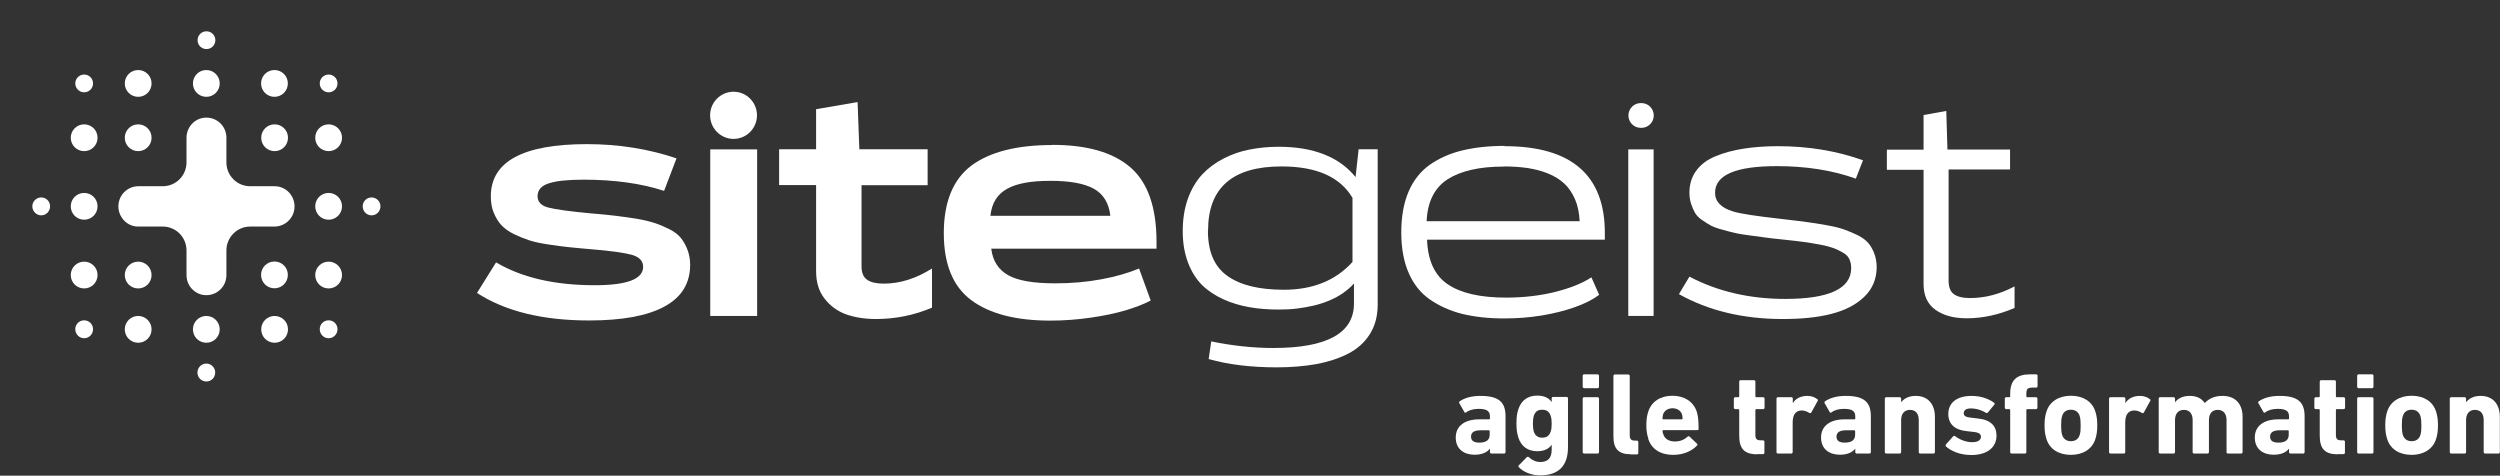
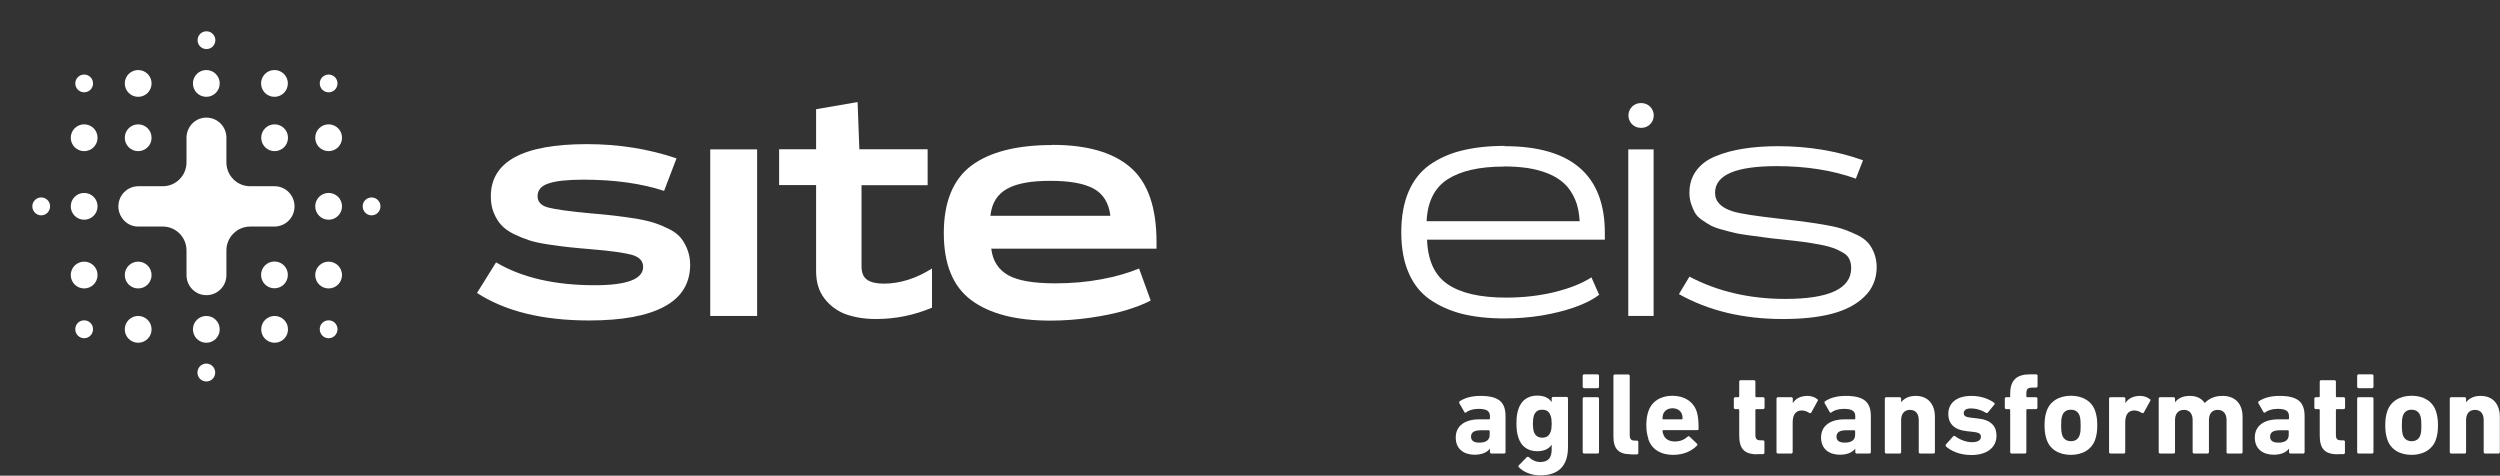
<svg xmlns="http://www.w3.org/2000/svg" id="Ebene_2" data-name="Ebene 2" viewBox="0 0 171.7 32.67">
  <rect x="0" y="0" width="171.7" height="32.67" fill="#333333" stroke="none" />
  <defs>
    <style>
      .cls-1 {
        fill: none;
      }

      .cls-2 {
        fill: #ffffff;
      }

      .cls-3 {
        clip-path: url(#clippath-1);
      }

      .cls-4 {
        clip-path: url(#clippath);
      }
    </style>
    <clipPath id="clippath">
      <rect class="cls-1" width="138.36" height="28.35" />
    </clipPath>
    <clipPath id="clippath-1">
      <rect class="cls-1" width="138.36" height="28.35" />
    </clipPath>
  </defs>
  <g id="Ebene_1-2" data-name="Ebene 1">
    <g>
      <g>
        <path class="cls-2" d="M102.41,31.15s-.08-.03-.08-.08v-.26h0c-.2.26-.54.42-1.06.42-.69,0-1.29-.36-1.29-1.18s.65-1.25,1.61-1.25h.69s.05-.02.05-.05v-.14c0-.36-.18-.53-.79-.53-.39,0-.68.11-.86.25-.04.03-.08.02-.1-.02l-.36-.63s-.02-.09.02-.11c.33-.23.8-.38,1.44-.38,1.26,0,1.72.43,1.72,1.4v2.48s-.03.08-.08.08h-.89ZM102.31,29.86v-.26s-.02-.05-.05-.05h-.54c-.47,0-.69.14-.69.44,0,.27.19.41.56.41.48,0,.72-.18.72-.54Z" />
        <path class="cls-2" d="M104.3,32.09s-.03-.08,0-.12l.57-.58s.08-.04.12,0c.24.22.5.34.8.34.54,0,.78-.29.78-.86v-.33h0c-.17.27-.5.45-.99.45-.64,0-1.1-.32-1.3-.94-.09-.29-.13-.55-.13-.97s.04-.69.13-.97c.2-.62.66-.94,1.3-.94.49,0,.82.18.99.45h0v-.28s.03-.08.08-.08h.96s.08.03.08.08v3.37c0,1.3-.66,1.94-1.93,1.94-.58,0-1.18-.25-1.46-.58ZM106.5,29.64c.05-.14.07-.3.07-.54s-.02-.4-.07-.54c-.09-.27-.26-.42-.58-.42s-.48.14-.58.42c-.04.14-.06.3-.06.54s.02.4.06.54c.1.27.27.42.58.42s.49-.14.58-.42Z" />
        <path class="cls-2" d="M108.78,26.66s-.08-.03-.08-.08v-.79s.03-.08.08-.08h.96s.08.03.08.08v.79s-.03.08-.08.08h-.96ZM108.78,31.15s-.08-.03-.08-.08v-3.71s.03-.08.08-.08h.96s.08.03.08.08v3.71s-.03.08-.08.08h-.96Z" />
        <path class="cls-2" d="M112.01,31.2c-.86,0-1.2-.38-1.2-1.23v-4.17s.03-.08.08-.08h.96s.08.03.08.08v4.09c0,.26.1.37.34.37h.17s.08.03.08.08v.79s-.03.08-.08.08h-.42Z" />
        <path class="cls-2" d="M113.21,30.13c-.08-.24-.14-.52-.14-.92s.05-.69.13-.93c.22-.7.84-1.1,1.66-1.1s1.45.41,1.67,1.09c.08.26.13.54.13,1.19,0,.05-.03.08-.09.08h-2.34s-.05.02-.05.05c0,.08.02.15.05.22.1.34.4.51.8.51s.66-.14.89-.34c.04-.03.08-.04.11,0l.53.5s.04.08,0,.11c-.37.39-.94.65-1.65.65-.88,0-1.49-.41-1.71-1.1ZM115.51,28.8s.05-.02.05-.05c0-.12-.02-.21-.04-.29-.09-.26-.33-.42-.65-.42s-.56.16-.65.42c-.02.08-.04.17-.04.29,0,.03.02.05.05.05h1.28Z" />
        <path class="cls-2" d="M120.68,31.2c-.9,0-1.23-.4-1.23-1.29v-1.76s-.02-.05-.05-.05h-.24s-.08-.03-.08-.08v-.66s.03-.08.08-.08h.24s.05-.02.05-.05v-1.04s.03-.08.08-.08h.95s.08.03.08.08v1.04s.02.05.05.05h.5s.08.03.08.08v.66s-.03.08-.08.08h-.5s-.05.02-.05.05v1.71c0,.29.1.38.35.38h.19s.08.03.08.08v.79s-.03.08-.08.08h-.42Z" />
        <path class="cls-2" d="M122.09,31.15s-.08-.03-.08-.08v-3.71s.03-.08.08-.08h.96s.08.03.08.08v.33h0c.18-.31.54-.5,1.01-.5.26,0,.51.09.68.23.04.03.05.06.02.11l-.45.82s-.06.04-.11.02c-.18-.12-.37-.18-.56-.18-.42.02-.6.32-.6.84v2.04s-.03.08-.08.08h-.96Z" />
        <path class="cls-2" d="M127.5,31.15s-.08-.03-.08-.08v-.26h0c-.2.26-.54.42-1.06.42-.69,0-1.29-.36-1.29-1.18s.65-1.25,1.61-1.25h.69s.05-.02.05-.05v-.14c0-.36-.18-.53-.79-.53-.39,0-.68.11-.86.25-.04.03-.08.02-.1-.02l-.36-.63s-.02-.09.02-.11c.33-.23.8-.38,1.44-.38,1.26,0,1.72.43,1.72,1.4v2.48s-.03.08-.08.08h-.89ZM127.41,29.86v-.26s-.02-.05-.05-.05h-.54c-.47,0-.69.14-.69.44,0,.27.19.41.56.41.48,0,.72-.18.72-.54Z" />
        <path class="cls-2" d="M131.86,31.15s-.08-.03-.08-.08v-2.22c0-.42-.2-.7-.6-.7s-.61.28-.61.7v2.22s-.03.08-.08.08h-.96s-.08-.03-.08-.08v-3.71s.03-.08.08-.08h.96s.08.03.08.08v.27h0c.18-.24.5-.44,1-.44.86,0,1.32.59,1.32,1.44v2.44s-.03.08-.08.08h-.96Z" />
        <path class="cls-2" d="M133.64,30.64s-.03-.08,0-.11l.52-.58s.07-.03.11,0c.34.26.78.42,1.18.42s.6-.15.6-.37c0-.18-.1-.3-.55-.34l-.43-.05c-.82-.08-1.26-.49-1.26-1.18,0-.76.58-1.24,1.59-1.24.66,0,1.21.21,1.57.48.03.03.04.08,0,.12l-.45.55s-.07.04-.11.02c-.26-.17-.65-.31-1.05-.31-.33,0-.49.13-.49.32,0,.18.1.28.54.32l.42.05c.91.09,1.29.53,1.29,1.18,0,.79-.62,1.33-1.73,1.33-.81,0-1.39-.28-1.76-.6Z" />
        <path class="cls-2" d="M138.14,31.15s-.08-.03-.08-.08v-2.92s-.02-.05-.05-.05h-.24s-.08-.03-.08-.08v-.66s.03-.08.08-.08h.24s.05-.02.05-.05v-.18c0-.94.44-1.34,1.36-1.34h.44s.08.03.08.08v.75s-.03.08-.08.08h-.25c-.35,0-.44.09-.44.42v.19s.02.05.05.05h.63s.08.03.08.08v.66s-.03.08-.08.08h-.63s-.05.02-.05.05v2.92s-.03.08-.08.08h-.95Z" />
        <path class="cls-2" d="M140.55,30.15c-.09-.28-.13-.55-.13-.94s.04-.66.13-.94c.22-.7.86-1.09,1.68-1.09s1.46.38,1.68,1.09c.09.28.13.55.13.94s-.04.66-.13.94c-.22.7-.86,1.09-1.68,1.09s-1.46-.38-1.68-1.09ZM142.83,29.88c.06-.18.07-.34.07-.66s-.02-.49-.07-.66c-.09-.27-.3-.42-.6-.42s-.51.14-.6.42c-.06.18-.07.34-.07.66s.02.49.07.66c.09.27.3.42.6.42s.51-.14.6-.42Z" />
        <path class="cls-2" d="M144.93,31.15s-.08-.03-.08-.08v-3.71s.03-.08.08-.08h.96s.08.03.08.08v.33h0c.18-.31.54-.5,1.01-.5.26,0,.51.09.68.23.04.03.05.06.02.11l-.45.82s-.06.04-.11.02c-.18-.12-.37-.18-.56-.18-.42.02-.6.32-.6.84v2.04s-.03.08-.08.08h-.96Z" />
        <path class="cls-2" d="M153,31.15s-.08-.03-.08-.08v-2.22c0-.42-.21-.7-.61-.7s-.6.28-.6.7v2.22s-.03.08-.08.08h-.96s-.08-.03-.08-.08v-2.22c0-.42-.2-.7-.6-.7s-.61.28-.61.7v2.22s-.03.08-.08.08h-.96s-.08-.03-.08-.08v-3.71s.03-.08.08-.08h.96s.08.03.08.08v.27h0c.18-.24.5-.44,1-.44s.82.17,1.04.49h0c.29-.3.67-.49,1.22-.49.91,0,1.38.58,1.38,1.44v2.44s-.03.08-.08.08h-.96Z" />
        <path class="cls-2" d="M157.29,31.15s-.08-.03-.08-.08v-.26h0c-.2.26-.54.42-1.06.42-.69,0-1.29-.36-1.29-1.18s.65-1.25,1.61-1.25h.69s.05-.02.05-.05v-.14c0-.36-.18-.53-.79-.53-.39,0-.68.11-.86.25-.04.03-.08.02-.1-.02l-.36-.63s-.02-.09.02-.11c.33-.23.8-.38,1.44-.38,1.26,0,1.72.43,1.72,1.4v2.48s-.03.08-.08.08h-.89ZM157.19,29.86v-.26s-.02-.05-.05-.05h-.54c-.47,0-.69.14-.69.44,0,.27.19.41.56.41.48,0,.72-.18.72-.54Z" />
        <path class="cls-2" d="M160.55,31.2c-.9,0-1.23-.4-1.23-1.29v-1.76s-.02-.05-.05-.05h-.24s-.08-.03-.08-.08v-.66s.03-.08.08-.08h.24s.05-.02.05-.05v-1.04s.03-.08.08-.08h.95s.08.03.08.08v1.04s.02.05.05.05h.5s.08.03.08.08v.66s-.03.08-.08.08h-.5s-.05.02-.05.05v1.71c0,.29.1.38.35.38h.19s.08.03.08.08v.79s-.03.08-.08.08h-.42Z" />
        <path class="cls-2" d="M161.97,26.66s-.08-.03-.08-.08v-.79s.03-.08.08-.08h.96s.08.03.08.08v.79s-.03.08-.08.08h-.96ZM161.97,31.15s-.08-.03-.08-.08v-3.71s.03-.08.08-.08h.96s.08.03.08.08v3.71s-.03.08-.08.08h-.96Z" />
        <path class="cls-2" d="M163.95,30.15c-.09-.28-.13-.55-.13-.94s.04-.66.13-.94c.22-.7.86-1.09,1.68-1.09s1.46.38,1.68,1.09c.09.28.13.55.13.94s-.04.66-.13.94c-.22.7-.86,1.09-1.68,1.09s-1.46-.38-1.68-1.09ZM166.23,29.88c.06-.18.07-.34.07-.66s-.02-.49-.07-.66c-.09-.27-.3-.42-.6-.42s-.51.14-.6.42c-.06.18-.07.34-.07.66s.02.49.07.66c.09.27.3.42.6.42s.51-.14.6-.42Z" />
        <path class="cls-2" d="M170.66,31.15s-.08-.03-.08-.08v-2.22c0-.42-.2-.7-.6-.7s-.61.28-.61.7v2.22s-.03.08-.08.08h-.96s-.08-.03-.08-.08v-3.71s.03-.08.08-.08h.96s.08.03.08.08v.27h0c.18-.24.5-.44,1-.44.86,0,1.32.59,1.32,1.44v2.44s-.03.08-.08.08h-.96Z" />
      </g>
      <g>
        <g class="cls-4">
          <path class="cls-1" d="M14.17,28.35c7.83,0,14.17-6.35,14.17-14.17S22,0,14.17,0,0,6.35,0,14.17s6.35,14.17,14.17,14.17" />
          <path class="cls-2" d="M18.86,12.79c.42,0,.83.19,1.11.57.34.47.35,1.14.01,1.61-.27.38-.67.57-1.08.59h-1.72c-.9,0-1.63.74-1.63,1.64v1.73h0c-.01.41-.2.82-.58,1.09-.47.34-1.14.34-1.6-.01-.38-.28-.56-.7-.56-1.12v-1.69c0-.91-.73-1.64-1.63-1.64h-1.72c-.41-.01-.81-.2-1.08-.59-.34-.48-.33-1.14.01-1.61.28-.38.7-.57,1.11-.57h1.68c.9,0,1.63-.73,1.63-1.64v-1.69c0-.42.19-.84.56-1.12.47-.35,1.13-.35,1.6-.01.38.27.57.68.58,1.09h0v1.73c0,.91.73,1.64,1.63,1.64h1.68ZM15.09,5.73c0,.51-.41.92-.92.92s-.92-.41-.92-.92.41-.92.92-.92.92.41.92.92M14.17,23.54c.51,0,.92-.41.92-.92s-.41-.92-.92-.92-.92.41-.92.92.41.92.92.92M23.49,14.17c0,.51-.41.92-.92.92s-.92-.41-.92-.92.41-.92.92-.92.92.41.92.92M9.49,19.81c.51,0,.92-.41.92-.92s-.41-.92-.92-.92-.92.41-.92.92.41.92.92.92M19.77,18.88c0,.51-.41.92-.92.92s-.92-.41-.92-.92.41-.92.92-.92.92.41.92.92M18.86,10.38c.51,0,.92-.41.92-.92s-.41-.92-.92-.92-.92.41-.92.92.41.92.92.92M19.77,5.73c0,.51-.41.92-.92.92s-.92-.41-.92-.92.41-.92.92-.92.92.41.92.92M18.86,23.54c.51,0,.92-.41.92-.92s-.41-.92-.92-.92-.92.41-.92.92.41.92.92.92M10.41,5.73c0,.51-.41.92-.92.92s-.92-.41-.92-.92.41-.92.92-.92.92.41.92.92M9.49,23.54c.51,0,.92-.41.92-.92s-.41-.92-.92-.92-.92.41-.92.92.41.92.92.92M23.49,9.46c0,.51-.41.92-.92.92s-.92-.41-.92-.92.41-.92.92-.92.92.41.92.92M22.57,19.81c.51,0,.92-.41.92-.92s-.41-.92-.92-.92-.92.41-.92.92.41.92.92.92M6.7,9.46c0,.51-.41.92-.92.92s-.92-.41-.92-.92.41-.92.92-.92.92.41.92.92M5.78,19.81c.51,0,.92-.41.92-.92s-.41-.92-.92-.92-.92.41-.92.92.41.92.92.92M23.18,5.73c0,.34-.27.61-.61.61s-.61-.28-.61-.61.27-.61.61-.61.61.27.61.61M22.57,23.23c.34,0,.61-.28.61-.62s-.27-.61-.61-.61-.61.27-.61.61.27.62.61.62M14.17,26.2c.34,0,.61-.27.61-.61s-.27-.62-.61-.62-.61.28-.61.62.27.61.61.61M5.78,23.23c.34,0,.61-.28.61-.62s-.27-.61-.61-.61-.61.27-.61.61.27.62.61.62M26.13,14.17c0,.34-.27.62-.61.62s-.61-.28-.61-.62.27-.61.61-.61.61.28.61.61M2.83,14.79c.34,0,.61-.28.61-.62s-.27-.61-.61-.61-.61.28-.61.61.27.62.61.62M6.7,14.17c0,.51-.41.92-.92.92s-.92-.41-.92-.92.41-.92.92-.92.92.41.92.92M10.41,9.46c0,.51-.41.92-.92.92s-.92-.41-.92-.92.41-.92.92-.92.92.41.92.92M6.39,5.73c0,.34-.27.61-.61.61s-.61-.28-.61-.61.27-.61.61-.61.61.27.61.61M14.79,2.76c0,.34-.27.61-.61.61s-.61-.27-.61-.61.27-.61.61-.61.61.27.61.61" />
-           <path class="cls-2" d="M82.96,15.84c0,1.44.44,2.48,1.34,3.11.89.64,2.19.95,3.88.95,1.99,0,3.56-.64,4.71-1.91v-4.4c-.85-1.44-2.47-2.16-4.88-2.16-3.36,0-5.04,1.47-5.04,4.4h0ZM83.2,23.45c1.46.3,2.88.45,4.26.45,3.68,0,5.53-1.02,5.53-3.05v-1.38c-.21.24-.46.45-.74.65-.28.2-.6.37-.93.51-.33.14-.69.26-1.06.35-.38.09-.77.16-1.17.21-.4.05-.82.07-1.25.07-.73,0-1.4-.05-2.02-.16-.62-.11-1.21-.28-1.79-.54-.57-.26-1.06-.58-1.47-.98-.4-.4-.73-.92-.97-1.55-.24-.64-.36-1.35-.36-2.15,0-.84.12-1.59.36-2.25.24-.66.57-1.21.98-1.65.41-.44.9-.8,1.46-1.09.57-.29,1.16-.5,1.79-.62.62-.12,1.29-.19,1.99-.19,2.39,0,4.16.69,5.29,2.08l.21-1.91h1.31v10.65c0,.8-.18,1.48-.54,2.05-.36.57-.86,1.02-1.51,1.35s-1.38.56-2.18.71c-.8.14-1.7.22-2.71.22-1.77,0-3.33-.19-4.67-.57l.18-1.22h0Z" />
          <path class="cls-2" d="M103.28,11.44c-1.68,0-2.97.3-3.87.88-.9.59-1.37,1.55-1.43,2.87h10.51c-.03-.58-.13-1.08-.32-1.51-.19-.43-.43-.79-.73-1.07-.3-.28-.67-.51-1.11-.69-.44-.18-.91-.3-1.41-.38-.5-.07-1.04-.11-1.64-.11h0ZM103.34,10.04c4.58,0,6.88,1.99,6.88,5.95v.47h-12.21c.05,1.44.53,2.47,1.43,3.07.9.61,2.24.91,4,.91,1.18,0,2.3-.13,3.33-.38,1.04-.26,1.88-.59,2.53-1.01l.53,1.2c-.44.33-1,.61-1.68.85-.68.24-1.43.43-2.28.57-.84.14-1.7.2-2.59.2-1.07,0-2.02-.11-2.85-.31-.83-.21-1.57-.54-2.21-.98-.64-.44-1.13-1.05-1.47-1.83-.34-.77-.51-1.7-.51-2.79s.17-2.04.51-2.82c.34-.78.83-1.39,1.47-1.84.64-.44,1.38-.77,2.22-.97.83-.2,1.8-.31,2.89-.31h0Z" />
          <path class="cls-2" d="M111.83,10.26h1.74v11.44h-1.74v-11.44ZM111.83,10.26h1.74v11.44h-1.74v-11.44ZM112.68,7.08h.06c.46,0,.84.38.84.85s-.38.85-.84.85h-.06c-.46,0-.84-.38-.84-.85s.38-.85.84-.85" />
          <path class="cls-2" d="M127.95,11.01l-.49,1.26c-1.61-.58-3.43-.86-5.43-.86-2.83,0-4.24.61-4.24,1.83,0,.6.41,1.03,1.23,1.28.5.16,1.64.33,3.44.53.66.08,1.2.14,1.62.2.42.05.88.13,1.39.22.51.09.91.19,1.21.3.3.11.61.24.92.39.31.16.55.34.72.54.17.2.3.44.41.72.1.28.16.58.16.92,0,.82-.29,1.51-.86,2.05-.57.55-1.32.93-2.26,1.17-.93.24-2.04.35-3.33.35-2.72,0-5.1-.57-7.13-1.71l.72-1.2c1.94,1.02,4.14,1.53,6.58,1.53,3.02,0,4.53-.71,4.53-2.12,0-.22-.04-.42-.12-.6-.08-.18-.22-.33-.43-.45-.21-.12-.42-.23-.63-.31-.22-.08-.53-.17-.96-.25-.42-.08-.81-.14-1.17-.19-.36-.05-.85-.1-1.48-.17-.49-.05-.87-.09-1.12-.13-.25-.03-.6-.08-1.05-.14-.44-.06-.78-.11-1.01-.17-.23-.05-.51-.12-.86-.22-.35-.09-.61-.19-.79-.28-.18-.1-.39-.22-.61-.38-.22-.15-.38-.31-.49-.49-.1-.18-.19-.38-.27-.62-.08-.24-.12-.49-.12-.77,0-.59.16-1.1.47-1.52.31-.42.75-.76,1.33-.99.57-.24,1.21-.41,1.92-.52.7-.11,1.49-.17,2.36-.17,2.08,0,4.02.32,5.82.96h0Z" />
-           <path class="cls-2" d="M138.05,11.64h-4.22v7.63c0,.44.12.76.36.93.24.18.61.27,1.12.27,1.03,0,2.05-.27,3.05-.8v1.48c-1.09.47-2.19.71-3.28.71-.89,0-1.6-.19-2.15-.58-.55-.39-.82-.98-.82-1.78v-7.84h-2.52v-1.38h2.52v-2.38l1.56-.28.08,2.65h4.3v1.38h0Z" />
          <path class="cls-2" d="M46.45,10.91l-.84,2.2c-1.56-.51-3.4-.77-5.53-.77-1.07,0-1.86.08-2.38.25-.52.16-.78.46-.78.89,0,.38.24.64.72.77.48.13,1.48.27,2.99.41h.02c.65.05,1.19.11,1.62.16.43.05.91.12,1.43.2.52.09.94.19,1.27.3.33.11.66.25,1,.42.34.17.6.37.78.59.18.22.34.49.46.81.12.31.19.66.19,1.04,0,1.27-.58,2.23-1.76,2.87-1.17.64-2.9.96-5.18.96-3.19,0-5.76-.63-7.7-1.89l1.31-2.1c1.77,1.05,4.03,1.57,6.78,1.57,2.21,0,3.32-.42,3.32-1.26,0-.41-.26-.68-.78-.83-.52-.14-1.48-.28-2.89-.39-.61-.05-1.1-.1-1.48-.14-.38-.04-.83-.1-1.36-.18-.53-.08-.96-.17-1.3-.28-.34-.11-.69-.25-1.06-.43-.37-.18-.66-.39-.87-.62-.21-.23-.38-.51-.52-.85-.14-.33-.2-.71-.2-1.13,0-2.38,2.2-3.58,6.6-3.58,2.19,0,4.24.33,6.16.98h0Z" />
        </g>
        <rect class="cls-2" x="48.78" y="10.26" width="3.22" height="11.44" />
        <g class="cls-3">
          <path class="cls-2" d="M63.7,12.72h-4.53v5.58c0,.43.13.74.38.91.25.18.64.27,1.14.27,1.12,0,2.23-.35,3.32-1.04v2.69c-1.22.52-2.51.78-3.85.78-.77,0-1.45-.11-2.05-.32-.6-.22-1.09-.58-1.48-1.08-.39-.5-.58-1.13-.58-1.88v-5.92h-2.54v-2.46h2.54v-2.75l2.85-.49.12,3.24h4.69v2.46h0Z" />
          <path class="cls-2" d="M72.16,12.42c-.68,0-1.26.04-1.74.13-.48.09-.9.22-1.24.41-.35.19-.61.44-.8.74-.19.3-.31.68-.36,1.12h8.24c-.1-.88-.49-1.5-1.14-1.86-.66-.36-1.64-.54-2.96-.54h0ZM72.28,9.95c2.37,0,4.16.51,5.35,1.54,1.2,1.03,1.8,2.74,1.8,5.14v.45h-11.35c.1.84.49,1.44,1.16,1.82.67.38,1.75.56,3.23.56,1.11,0,2.17-.09,3.18-.28,1.02-.19,1.87-.44,2.58-.74l.8,2.2c-.47.25-1.05.47-1.74.68-.69.2-1.49.37-2.4.5-.91.13-1.83.2-2.75.2-2.37,0-4.18-.47-5.44-1.41-1.26-.94-1.88-2.48-1.88-4.6s.63-3.69,1.9-4.64c1.27-.94,3.12-1.41,5.56-1.41h0Z" />
-           <path class="cls-2" d="M50.38,9.54c.89,0,1.61-.73,1.61-1.62s-.72-1.62-1.61-1.62-1.61.73-1.61,1.62.72,1.62,1.61,1.62" />
        </g>
      </g>
    </g>
  </g>
</svg>